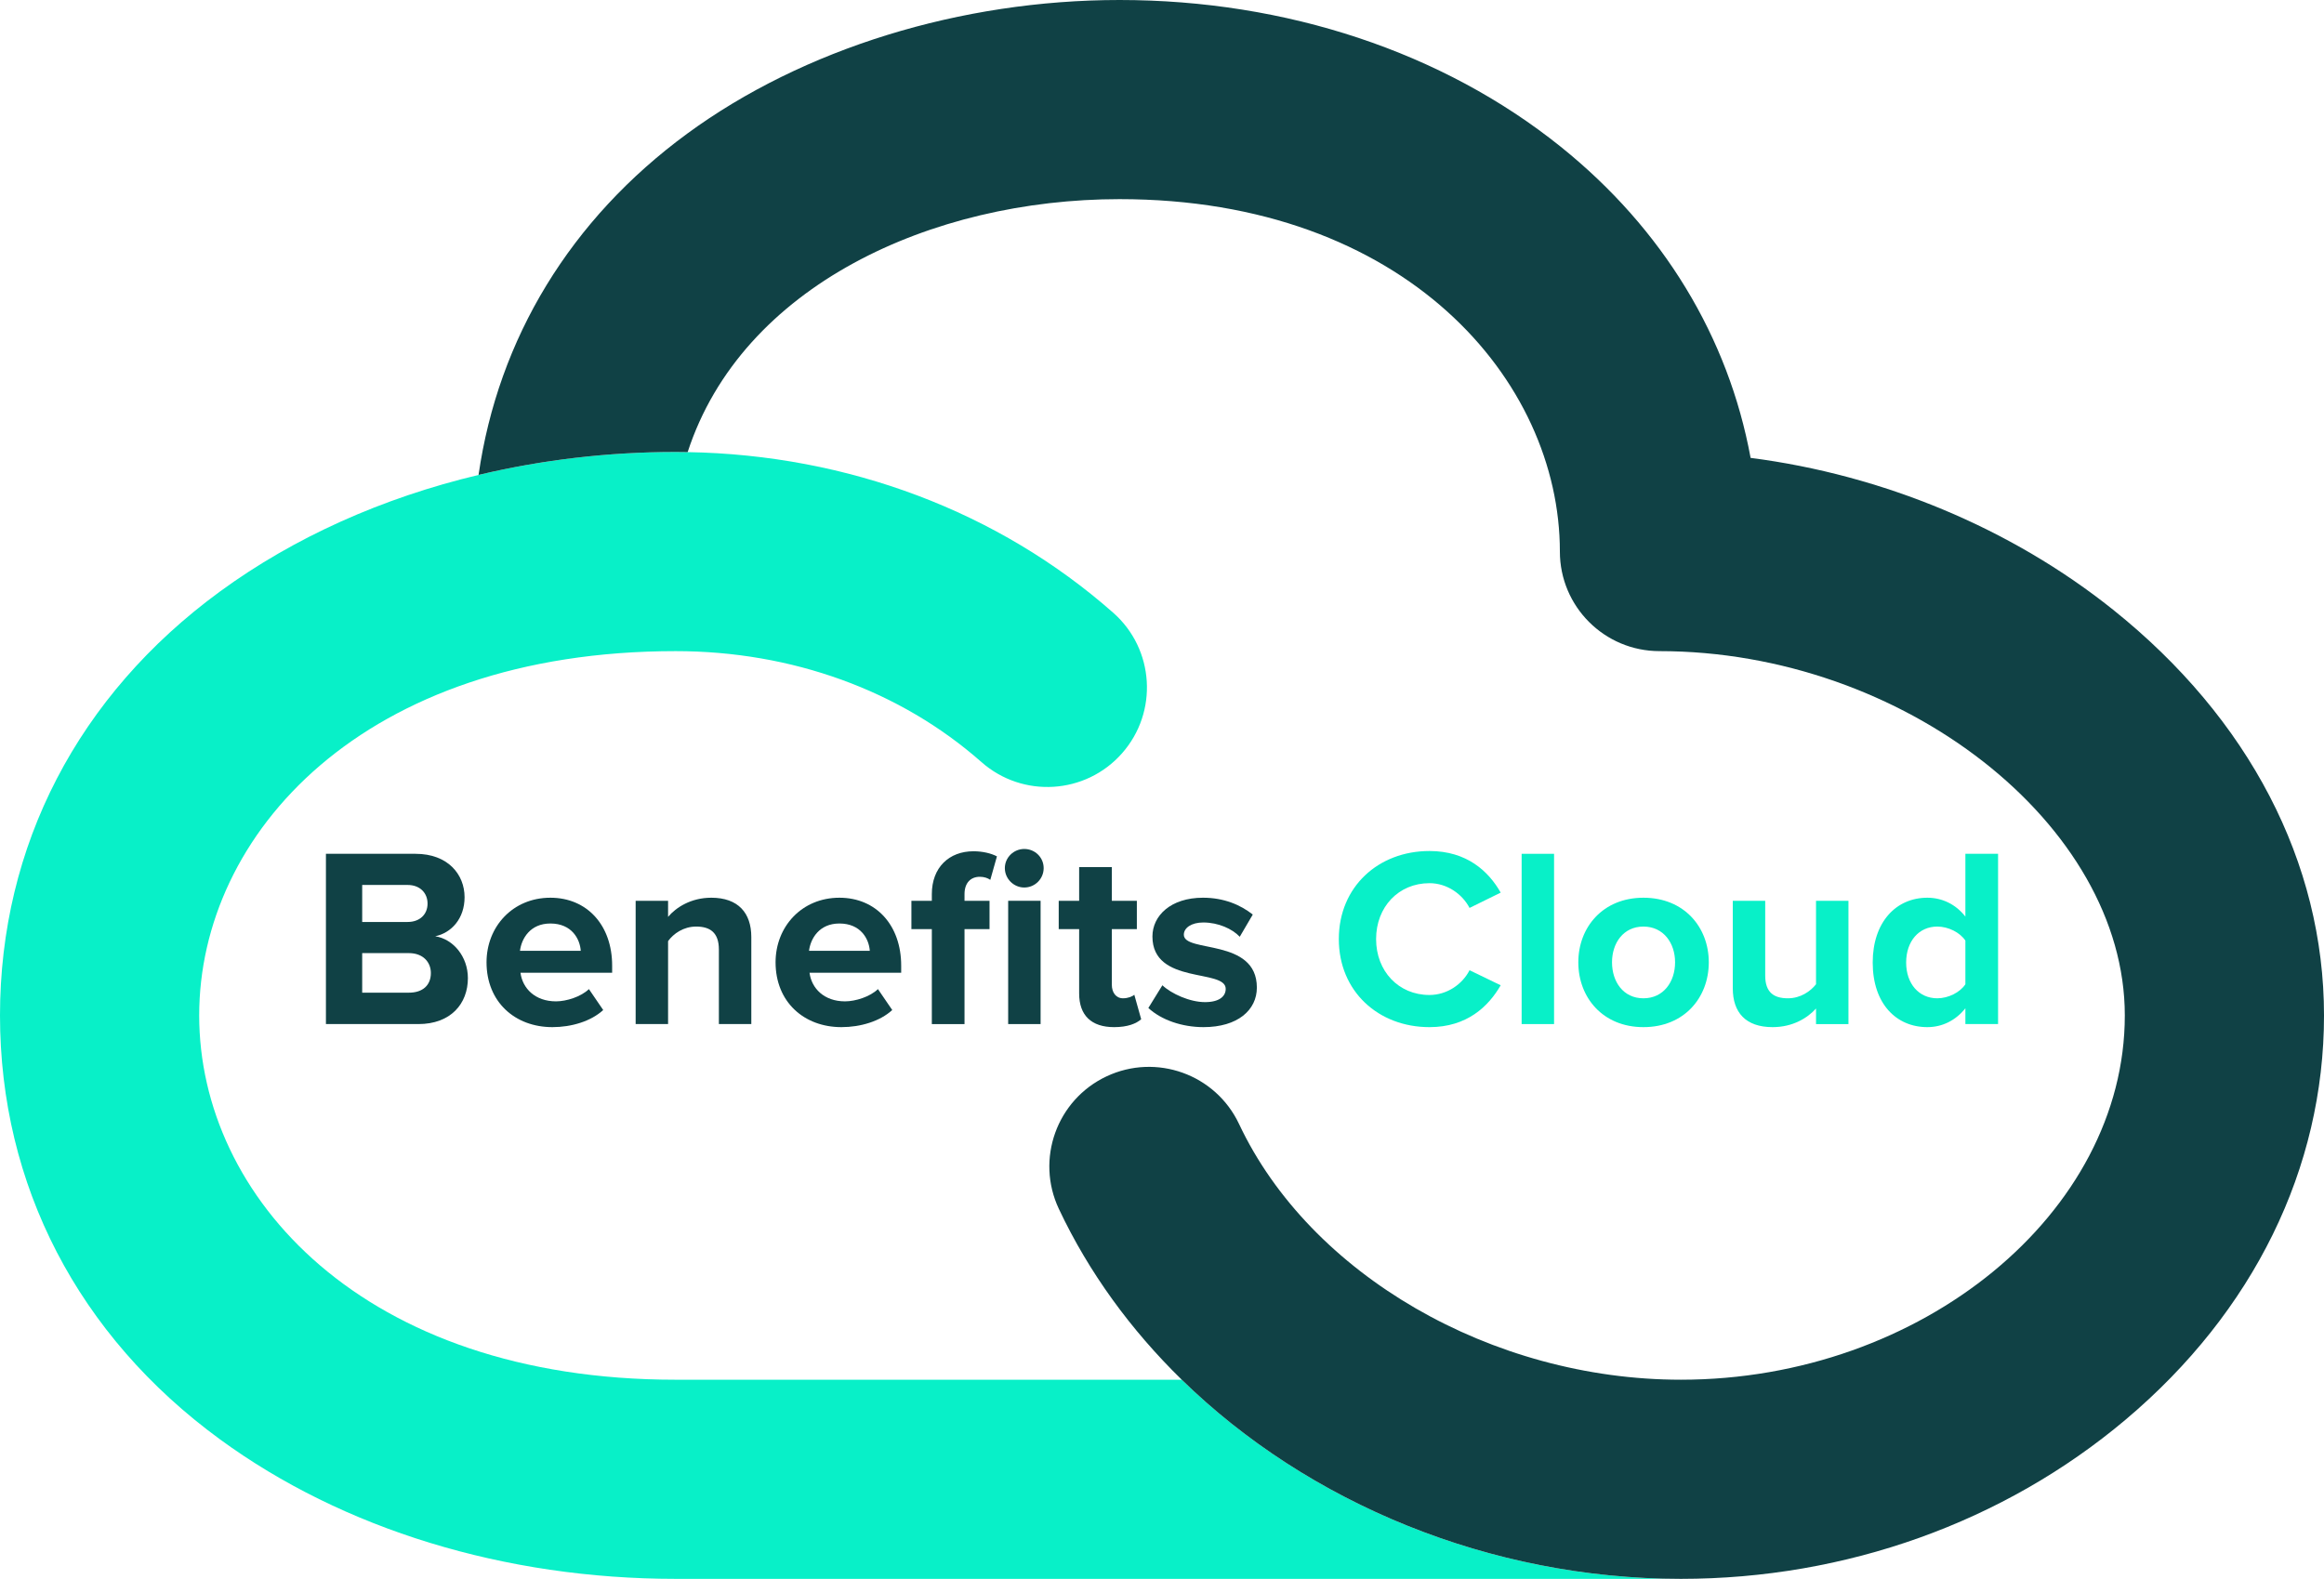
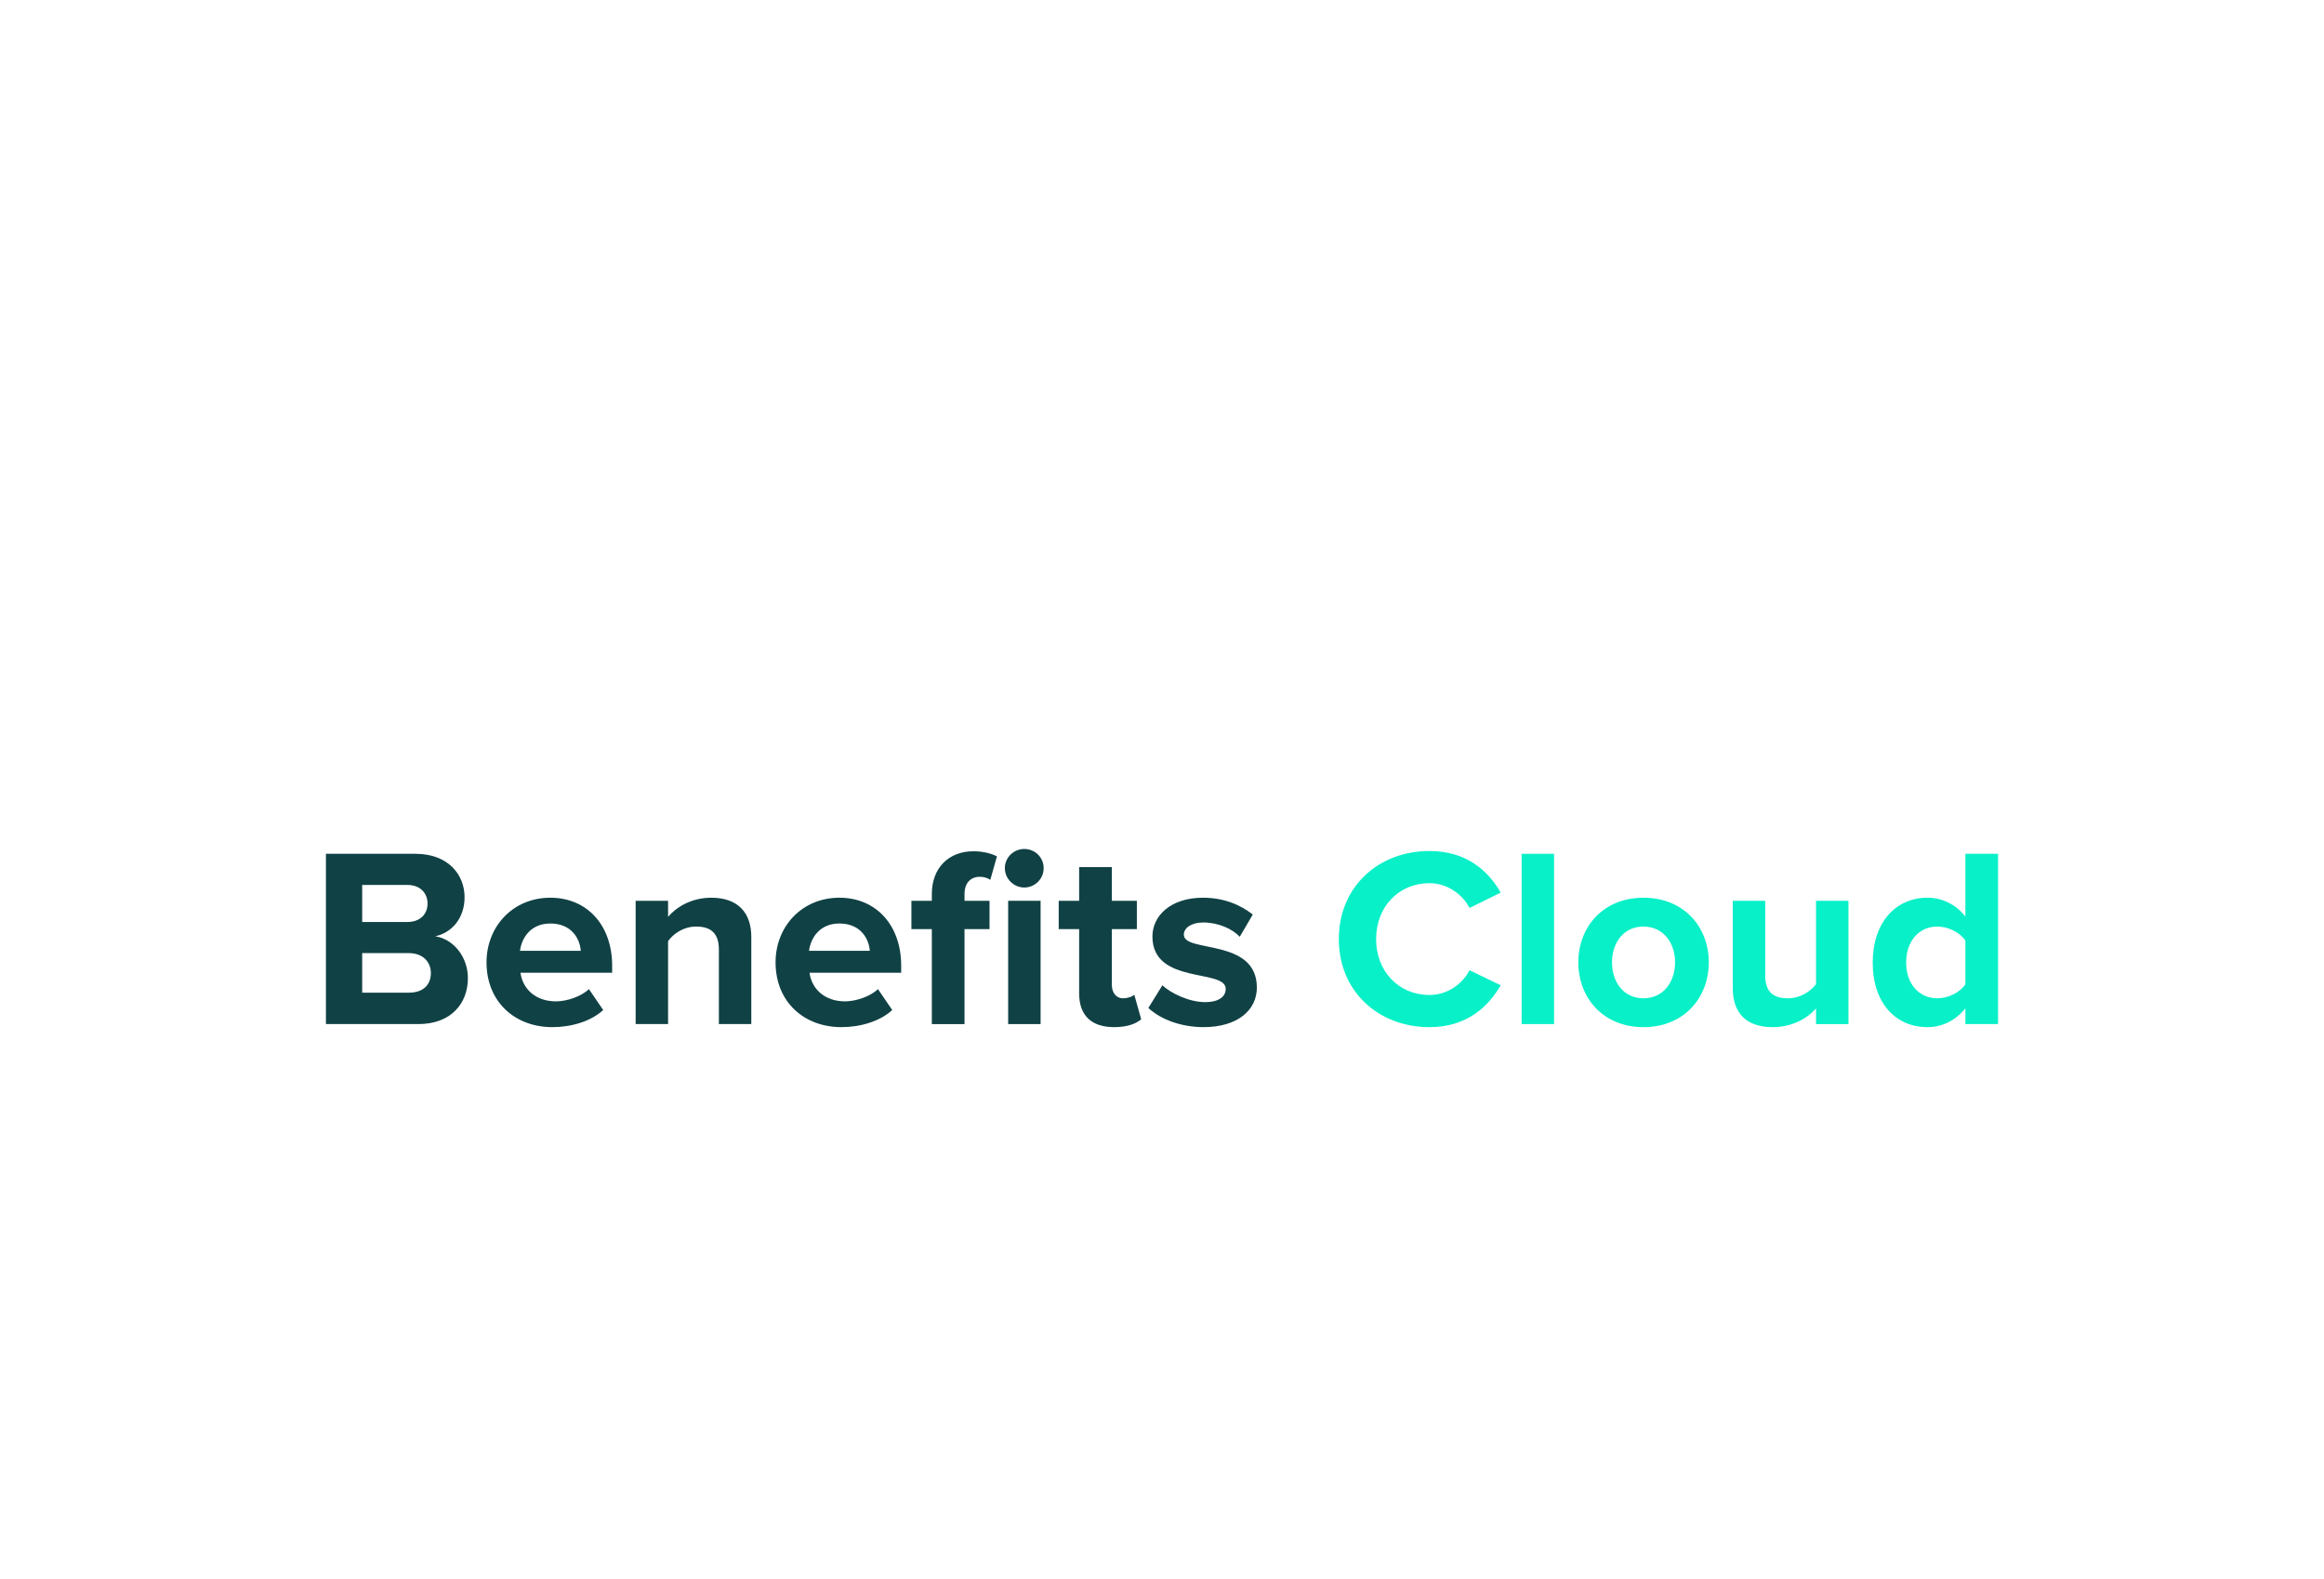
<svg xmlns="http://www.w3.org/2000/svg" width="441.474" height="300" version="1.1" viewBox="0 0 441.474 300">
  <defs>
    <style>
      .cls-1 {
        fill: none;
      }

      .cls-2 {
        fill: #104145;
      }

      .cls-3 {
        fill: #08f0c8;
      }
    </style>
  </defs>
  <g>
    <g id="Guides">
      <g>
        <g>
-           <path class="cls-1" d="M213.142,143.137c-6.915,7.834-18.872,8.575-26.704,1.663-15.399-13.592-36.026-21.079-58.084-21.079-59.424,0-90.515,34.821-90.515,69.22s31.091,69.22,90.515,69.22h96.137c-9.678-9.456-17.658-20.385-23.347-32.459-4.454-9.452-.401-20.724,9.051-25.179,9.45-4.453,20.724-.402,25.179,9.051,13.479,28.607,47.995,48.586,83.937,48.586,45.708,0,84.323-31.699,84.323-69.22,0-36.228-42.133-69.22-88.396-69.22-10.449,0-18.92-8.47-18.92-18.92,0-32.461-29.316-66.962-83.644-66.962-35.685,0-71.74,16.434-82.046,48.067,30.44.513,59.074,11.303,80.85,30.527,7.834,6.914,8.578,18.87,1.663,26.704Z" />
-           <path class="cls-3" d="M128.354,262.161c-59.424,0-90.515-34.821-90.515-69.22s31.091-69.22,90.515-69.22c22.057,0,42.685,7.487,58.084,21.079,7.832,6.912,19.789,6.171,26.704-1.663s6.171-19.79-1.663-26.704c-21.776-19.223-50.41-30.014-80.85-30.527-.758-.013-1.516-.025-2.275-.025-12.871,0-25.464,1.505-37.446,4.36-18.221,4.342-35.015,11.836-49.119,22.149C14.841,132.097,0,160.704,0,192.941s14.841,60.846,41.789,80.55c23.376,17.095,54.12,26.509,86.565,26.509h190.958c-36.261,0-70.796-14.364-94.821-37.839h-96.137Z" />
-           <path class="cls-2" d="M401.396,115.844c-19.362-15.491-43.755-25.608-68.846-28.841-4.224-22.97-16.663-43.53-36.063-59.116C274.103,9.903,244.338,0,212.675,0,182.491,0,152.561,9.252,130.557,25.384c-22.172,16.255-35.923,38.92-39.649,64.857,11.982-2.855,24.575-4.36,37.446-4.36.76,0,1.518.012,2.275.025,10.306-31.633,46.36-48.067,82.046-48.067,54.328,0,83.644,34.501,83.644,66.962,0,10.449,8.47,18.92,18.92,18.92,46.263,0,88.396,32.992,88.396,69.22,0,37.521-38.615,69.22-84.323,69.22-35.942,0-70.458-19.979-83.937-48.586-4.455-9.454-15.729-13.504-25.179-9.051-9.453,4.455-13.505,15.727-9.051,25.179,5.689,12.074,13.669,23.002,23.347,32.459,24.025,23.476,58.56,37.839,94.821,37.839,31.337,0,61.344-10.751,84.497-30.27,24.289-20.48,37.666-47.751,37.666-76.789s-14.234-56.42-40.078-77.097Z" />
-         </g>
+           </g>
        <g>
          <path class="cls-1" d="M104.549,175.474c-3.832,0-5.481,2.862-5.772,5.19h11.544c-.145-2.231-1.697-5.19-5.771-5.19Z" />
          <path class="cls-1" d="M77.678,181.101h-8.876v7.517h8.876c2.62,0,4.172-1.407,4.172-3.734,0-2.037-1.455-3.783-4.172-3.783Z" />
          <path class="cls-1" d="M159.455,175.474c-3.832,0-5.481,2.862-5.772,5.19h11.544c-.147-2.231-1.699-5.19-5.772-5.19Z" />
          <path class="cls-1" d="M81.219,171.691c0-2.037-1.455-3.54-3.783-3.54h-8.633v7.033h8.633c2.328,0,3.783-1.455,3.783-3.492Z" />
-           <path class="cls-1" d="M368.016,176.056c-3.492,0-5.918,2.765-5.918,6.839,0,4.026,2.426,6.79,5.918,6.79,2.085,0,4.317-1.116,5.335-2.668v-8.293c-1.018-1.552-3.25-2.668-5.335-2.668Z" />
+           <path class="cls-1" d="M368.016,176.056c-3.492,0-5.918,2.765-5.918,6.839,0,4.026,2.426,6.79,5.918,6.79,2.085,0,4.317-1.116,5.335-2.668v-8.293c-1.018-1.552-3.25-2.668-5.335-2.668" />
          <path class="cls-1" d="M312.19,176.056c-3.831,0-5.966,3.153-5.966,6.79,0,3.686,2.135,6.839,5.966,6.839s6.014-3.153,6.014-6.839c0-3.638-2.183-6.79-6.014-6.79Z" />
          <path class="cls-2" d="M82.674,177.899c3.056-.63,5.578-3.346,5.578-7.42,0-4.317-3.153-8.246-9.312-8.246h-17.024v32.351h17.558c6.16,0,9.409-3.88,9.409-8.73,0-4.074-2.765-7.421-6.208-7.955ZM68.803,168.151h8.633c2.328,0,3.783,1.504,3.783,3.54s-1.455,3.492-3.783,3.492h-8.633v-7.033ZM77.678,188.618h-8.876v-7.517h8.876c2.716,0,4.172,1.746,4.172,3.783,0,2.327-1.552,3.734-4.172,3.734Z" />
          <path class="cls-2" d="M104.549,170.576c-7.13,0-12.126,5.481-12.126,12.271,0,7.518,5.384,12.319,12.513,12.319,3.638,0,7.324-1.115,9.652-3.25l-2.716-3.977c-1.504,1.455-4.268,2.328-6.257,2.328-3.977,0-6.354-2.473-6.742-5.432h17.413v-1.358c0-7.663-4.753-12.902-11.737-12.902ZM98.777,180.664c.291-2.328,1.94-5.19,5.772-5.19,4.074,0,5.626,2.959,5.771,5.19h-11.544Z" />
          <path class="cls-2" d="M135.106,170.576c-3.832,0-6.693,1.843-8.196,3.638v-3.056h-6.16v23.426h6.16v-15.763c1.018-1.407,2.91-2.765,5.335-2.765,2.619,0,4.316,1.116,4.316,4.365v14.162h6.16v-16.539c0-4.559-2.474-7.47-7.615-7.47Z" />
          <path class="cls-2" d="M159.455,170.576c-7.13,0-12.126,5.481-12.126,12.271,0,7.518,5.384,12.319,12.513,12.319,3.637,0,7.324-1.115,9.652-3.25l-2.715-3.977c-1.504,1.455-4.268,2.328-6.258,2.328-3.976,0-6.353-2.473-6.741-5.432h17.412v-1.358c0-7.663-4.753-12.902-11.737-12.902ZM153.683,180.664c.291-2.328,1.94-5.19,5.772-5.19,4.073,0,5.625,2.959,5.772,5.19h-11.544Z" />
          <path class="cls-2" d="M194.571,161.312c-1.988,0-3.686,1.601-3.686,3.638s1.697,3.686,3.686,3.686c2.037,0,3.687-1.65,3.687-3.686s-1.65-3.638-3.687-3.638Z" />
          <rect class="cls-2" x="191.515" y="171.158" width="6.16" height="23.426" />
          <path class="cls-2" d="M177.014,169.897v1.261h-3.881v5.384h3.881v18.043h6.208v-18.043h4.753v-5.384h-4.753v-1.261c0-2.134,1.164-3.298,2.91-3.298.824,0,1.504.242,1.988.582l1.261-4.462c-1.116-.582-2.716-.97-4.462-.97-4.608,0-7.906,3.056-7.906,8.148Z" />
          <path class="cls-2" d="M213.341,189.686c-1.358,0-2.134-1.116-2.134-2.571v-10.573h4.753v-5.384h-4.753v-6.402h-6.208v6.402h-3.881v5.384h3.881v12.222c0,4.172,2.327,6.402,6.644,6.402,2.571,0,4.22-.678,5.141-1.504l-1.31-4.656c-.339.339-1.211.679-2.134.679Z" />
          <path class="cls-2" d="M224.885,177.608c0-1.31,1.455-2.328,3.686-2.328,2.862,0,5.53,1.213,6.936,2.716l2.473-4.22c-2.327-1.843-5.48-3.201-9.458-3.201-6.16,0-9.603,3.444-9.603,7.373,0,9.215,13.92,6.062,13.92,9.942,0,1.455-1.261,2.523-3.928,2.523-2.91,0-6.403-1.601-8.101-3.202l-2.667,4.317c2.473,2.279,6.402,3.637,10.475,3.637,6.5,0,10.138-3.25,10.138-7.517,0-9.458-13.872-6.547-13.872-10.04Z" />
          <path class="cls-3" d="M271.544,167.811c3.346,0,6.257,2.085,7.615,4.705l5.918-2.91c-2.28-4.026-6.402-7.906-13.532-7.906-9.7,0-17.218,6.79-17.218,16.733s7.518,16.733,17.218,16.733c7.13,0,11.204-3.928,13.532-7.954l-5.918-2.861c-1.358,2.667-4.268,4.705-7.615,4.705-5.869,0-10.136-4.511-10.136-10.622s4.267-10.621,10.136-10.621Z" />
          <rect class="cls-3" x="289.055" y="162.233" width="6.16" height="32.351" />
          <path class="cls-3" d="M312.19,170.576c-7.712,0-12.368,5.626-12.368,12.271,0,6.694,4.656,12.319,12.368,12.319,7.76,0,12.417-5.625,12.417-12.319,0-6.645-4.656-12.271-12.417-12.271ZM312.19,189.686c-3.831,0-5.966-3.153-5.966-6.839,0-3.638,2.135-6.79,5.966-6.79s6.014,3.153,6.014,6.79c0,3.686-2.183,6.839-6.014,6.839Z" />
          <path class="cls-3" d="M344.977,187.018c-1.067,1.358-2.959,2.668-5.335,2.668-2.62,0-4.317-1.068-4.317-4.317v-14.211h-6.16v16.636c0,4.56,2.426,7.372,7.567,7.372,3.831,0,6.644-1.746,8.245-3.54v2.959h6.16v-23.426h-6.16v15.86Z" />
          <path class="cls-3" d="M373.351,162.233v11.932c-1.843-2.377-4.462-3.589-7.226-3.589-5.966,0-10.38,4.656-10.38,12.32,0,7.809,4.462,12.27,10.38,12.27,2.812,0,5.383-1.26,7.226-3.589v3.007h6.208v-32.351h-6.208ZM373.351,187.018c-1.018,1.552-3.25,2.668-5.335,2.668-3.492,0-5.918-2.765-5.918-6.79,0-4.074,2.426-6.839,5.918-6.839,2.085,0,4.317,1.116,5.335,2.668v8.293Z" />
        </g>
      </g>
    </g>
  </g>
</svg>